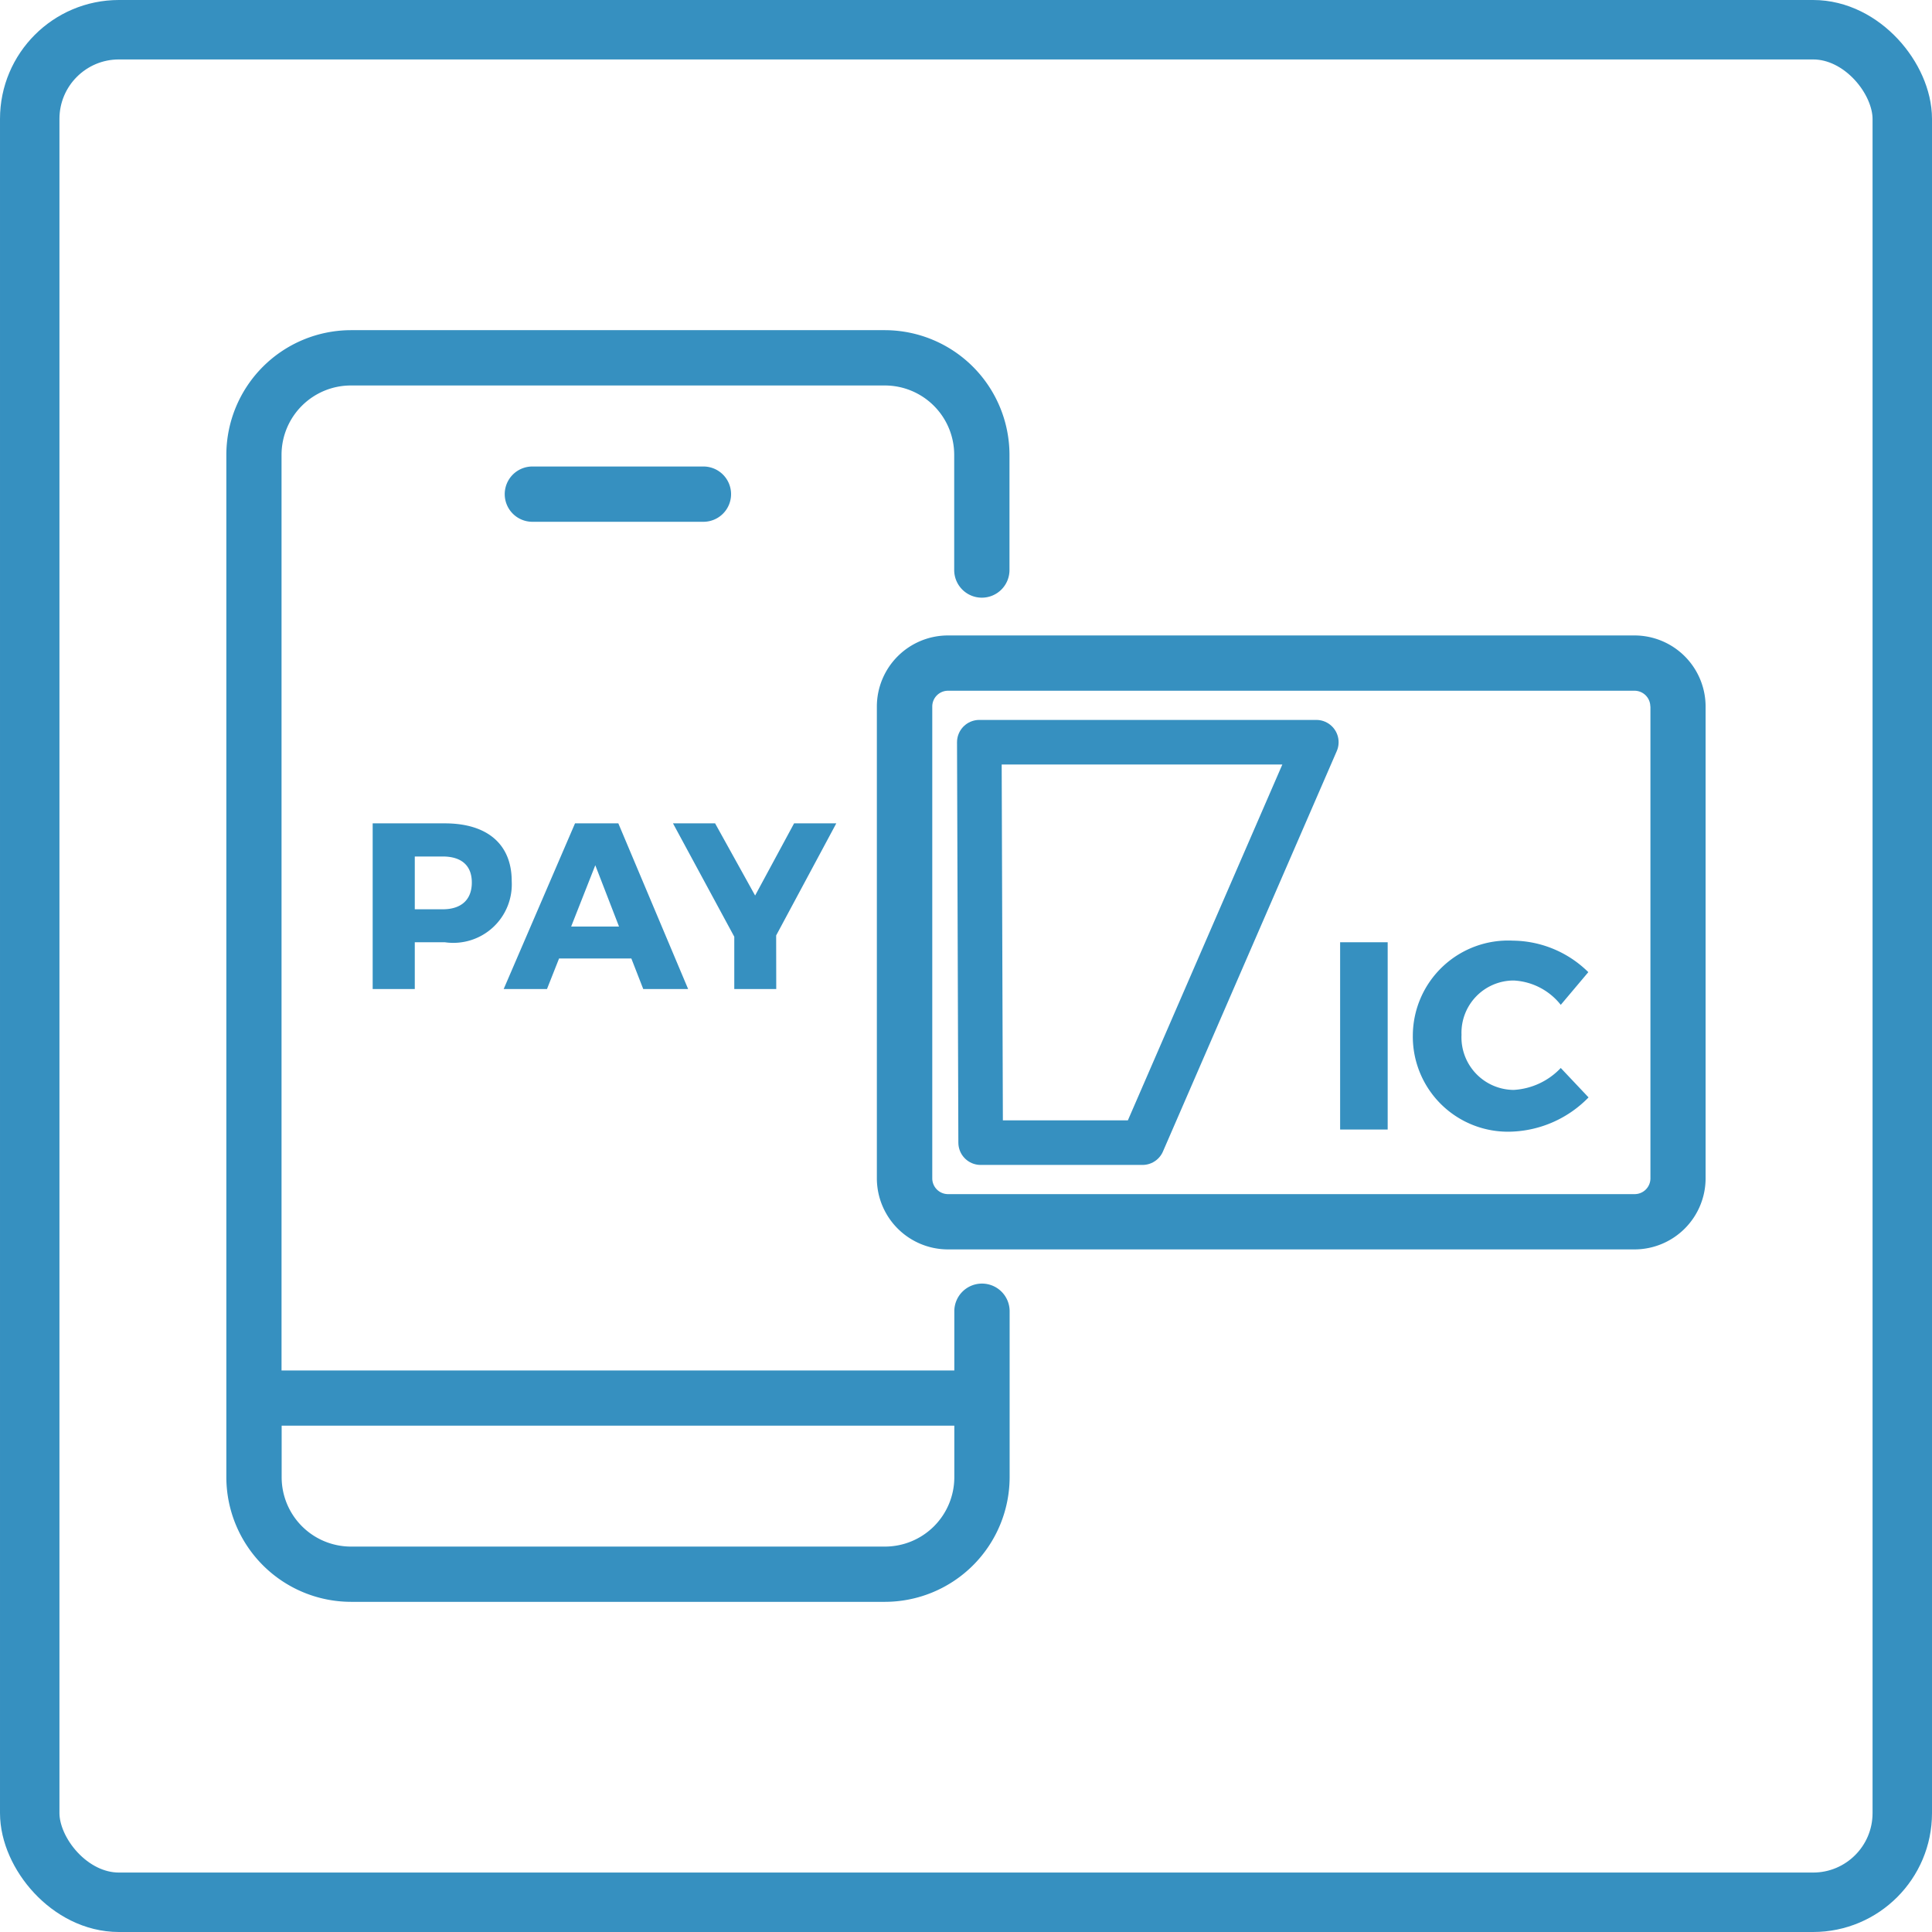
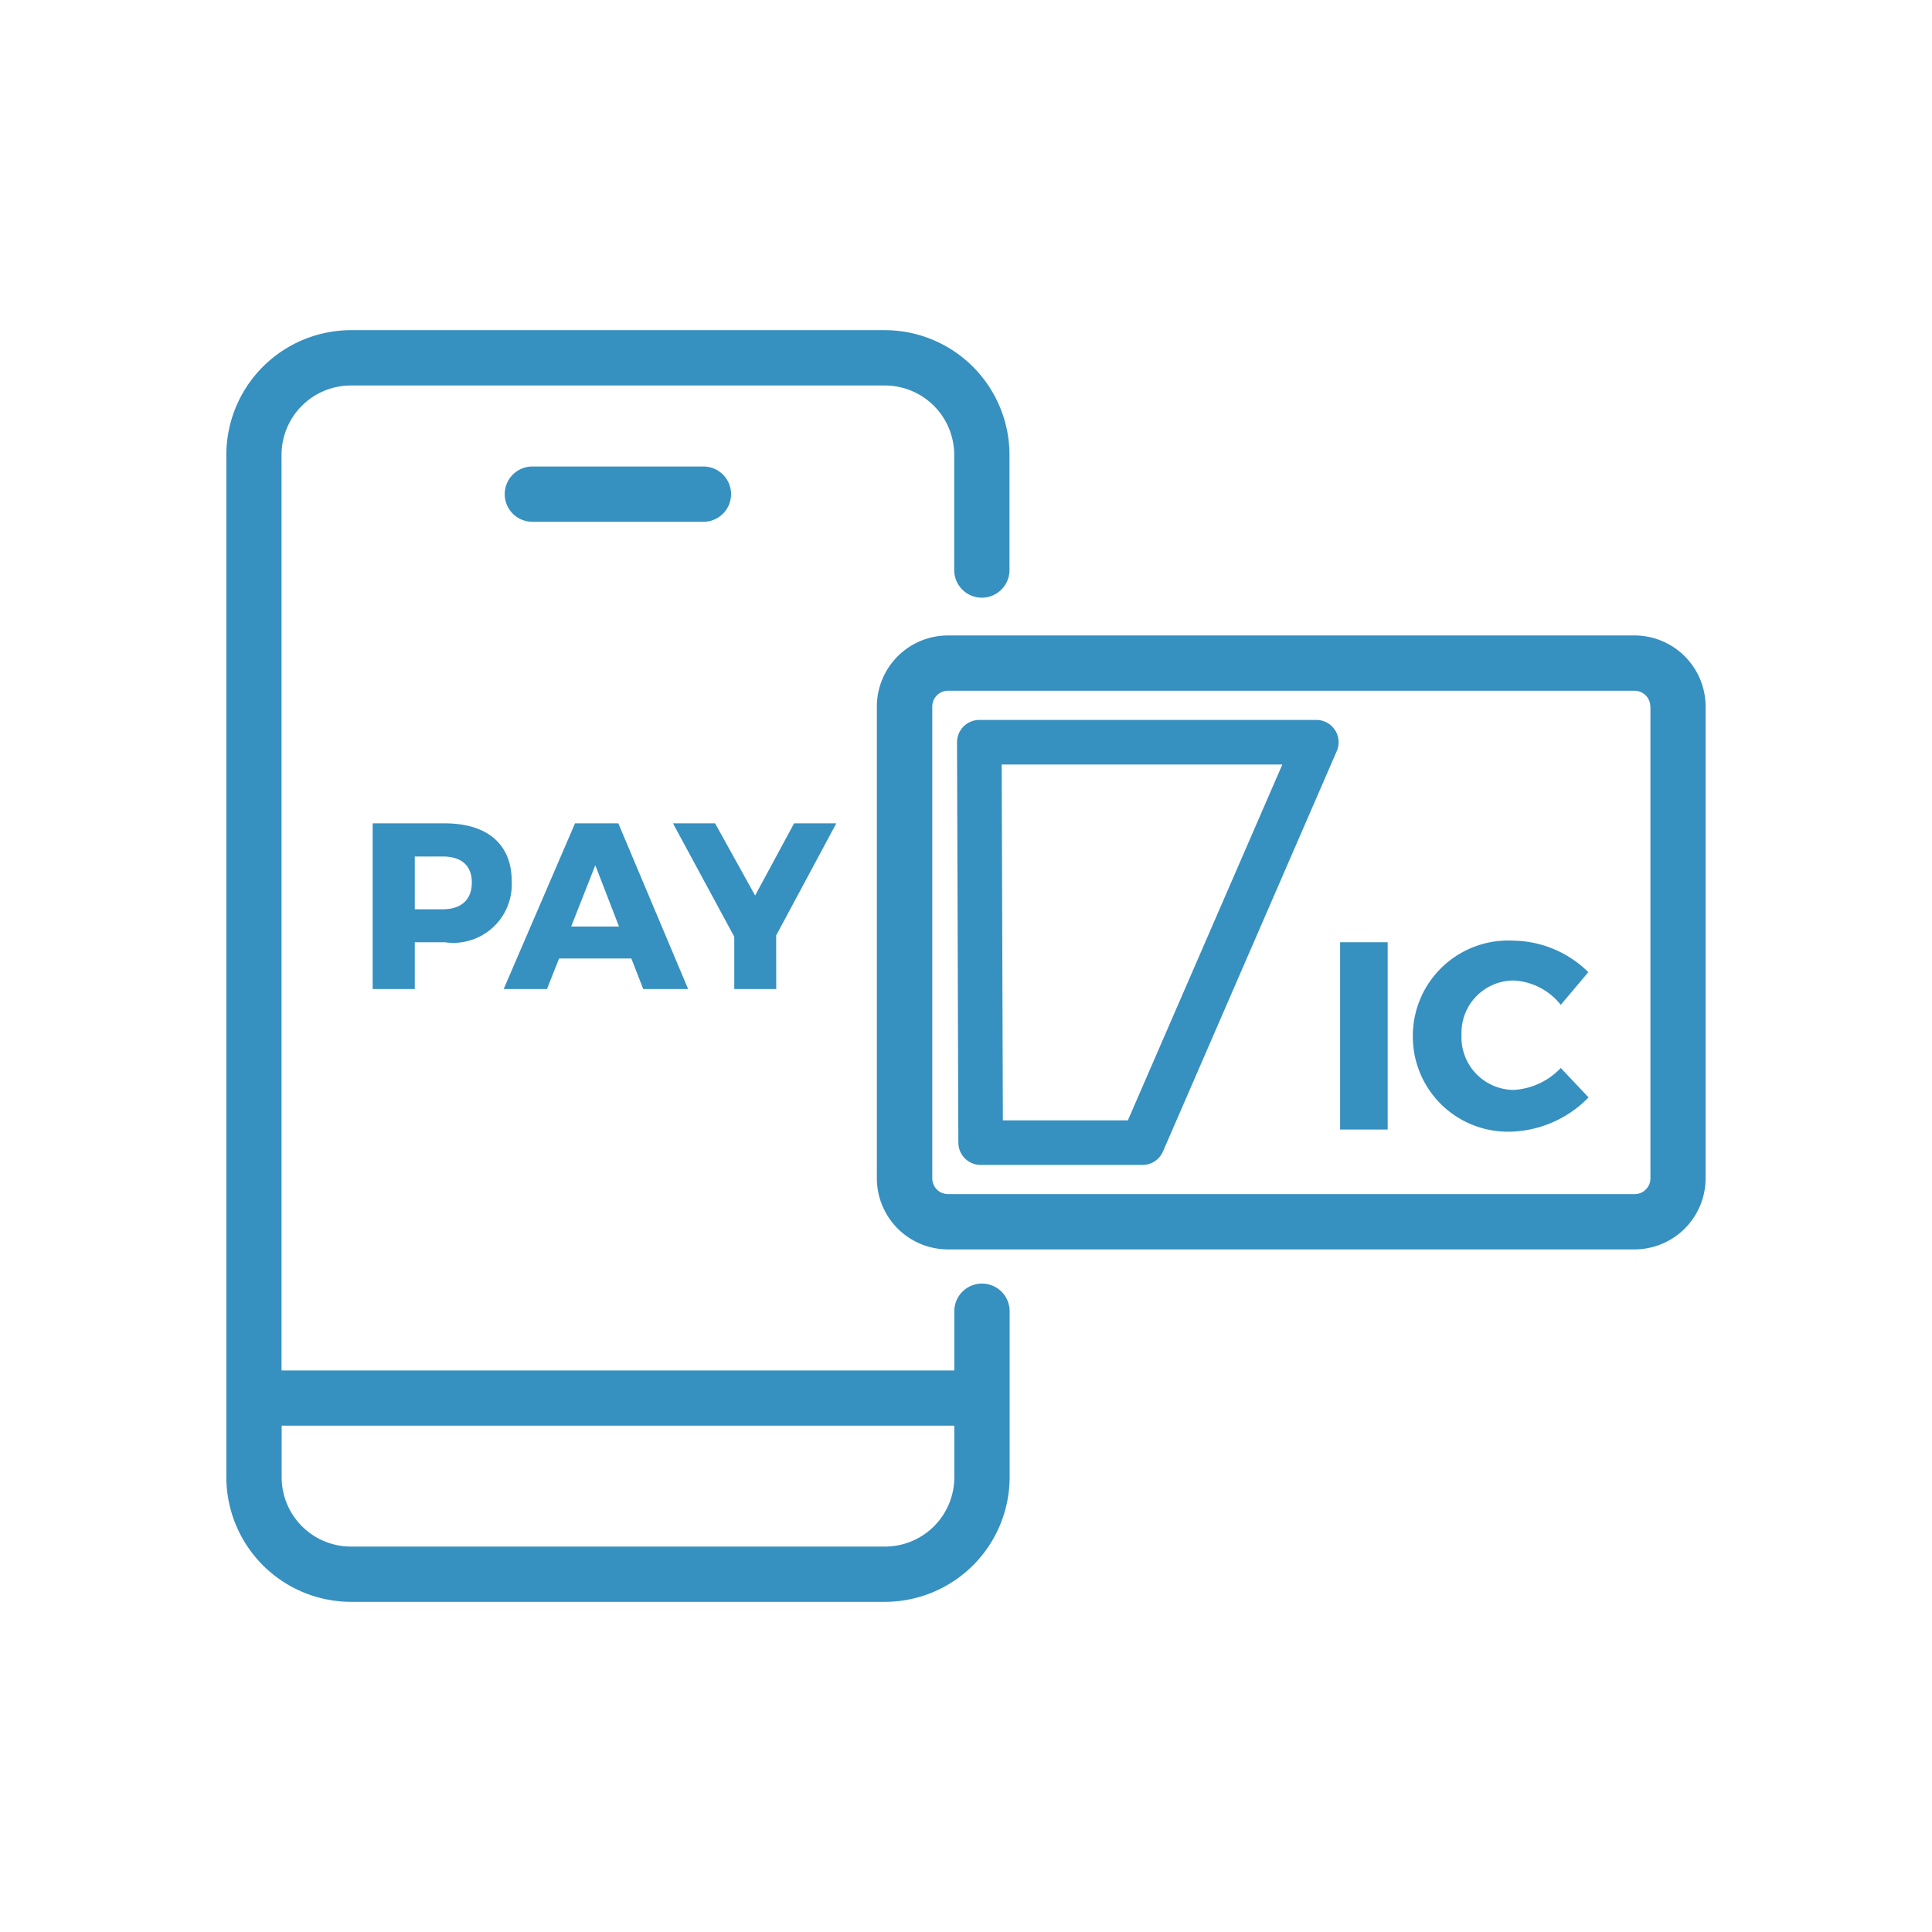
<svg xmlns="http://www.w3.org/2000/svg" width="65" height="65" viewBox="0 0 65 65">
  <g id="ic_em" transform="translate(-0.475 -0.396)">
    <g id="長方形_3635" data-name="長方形 3635" transform="translate(0.475 0.396)" fill="rgba(255,255,255,0)" stroke="#3690C0" stroke-width="2">
      <rect width="65" height="65" rx="4" stroke="none" />
-       <rect x="1" y="1" width="63" height="63" rx="3" fill="none" />
    </g>
    <g id="グループ_2922" data-name="グループ 2922" transform="translate(-978.318 -983.496)">
      <g id="グループ_3523" data-name="グループ 3523" transform="translate(-4)">
-         <path id="パス_4379" data-name="パス 4379" d="M1019.9 1028.008V1030H997.265V999.192a2.334 2.334.0 0 1 2.331-2.331h17.969a2.334 2.334.0 0 1 2.331 2.331v3.878a.93.93.0 0 0 .93.93h0a.93.93.0 0 0 .93-.93v-3.878a4.2 4.2.0 0 0-4.192-4.192H999.6a4.2 4.2.0 0 0-4.192 4.192v34.4a4.2 4.2.0 0 0 4.192 4.192h17.969a4.2 4.2.0 0 0 4.192-4.192v-5.585a.93.93.0 0 0-.93-.93h0A.93.93.0 0 0 1019.9 1028.008zm0 3.849v1.737a2.334 2.334.0 0 1-2.331 2.331H999.6a2.334 2.334.0 0 1-2.331-2.331v-1.737z" transform="translate(-5)" fill="#3690C0" />
+         <path id="パス_4379" data-name="パス 4379" d="M1019.9 1028.008V1030H997.265V999.192a2.334 2.334.0 0 1 2.331-2.331h17.969a2.334 2.334.0 0 1 2.331 2.331v3.878a.93.93.0 0 0 .93.93h0a.93.93.0 0 0 .93-.93v-3.878a4.2 4.2.0 0 0-4.192-4.192H999.6a4.2 4.2.0 0 0-4.192 4.192v34.4a4.2 4.2.0 0 0 4.192 4.192h17.969a4.2 4.2.0 0 0 4.192-4.192v-5.585a.93.93.0 0 0-.93-.93h0A.93.93.0 0 0 1019.9 1028.008zm0 3.849v1.737a2.334 2.334.0 0 1-2.331 2.331H999.6a2.334 2.334.0 0 1-2.331-2.331v-1.737" transform="translate(-5)" fill="#3690C0" />
        <path id="パス_4380" data-name="パス 4380" d="M1153.181 1068.983h-5.755a.93.93.0 1 0 0 1.86h5.755a.93.93.0 1 0 0-1.86z" transform="translate(-146.722 -69.396)" fill="#3690C0" />
        <path id="パス_6931" data-name="パス 6931" d="M-8.478-6.3V-.727h1.417V-2.3H-6.05A1.968 1.968.0 0 0-3.8-4.357C-3.8-5.6-4.624-6.3-6.05-6.3zm1.417 1.115h.94c.621.0.979.295.979.876s-.358.9-.979.9h-.94zM.225-1.754l.4 1.027H2.135L-.213-6.3H-1.67l-2.4 5.573h1.457l.406-1.027zM-.19-2.829H-1.8l.812-2.062zm5.287.3L7.12-6.3H5.7L4.389-3.872 3.043-6.3H1.626L3.688-2.486v1.76H5.1z" transform="translate(1003.809 1017.893)" fill="#3690C0" />
      </g>
      <g id="グループ_3522" data-name="グループ 3522" transform="translate(-3)">
        <path id="パス_4381" data-name="パス 4381" d="M1154.878 1163.02v15.874a2.394 2.394.0 0 0 2.391 2.391h23.1a2.394 2.394.0 0 0 2.391-2.391V1163.02a2.394 2.394.0 0 0-2.391-2.391h-23.1A2.394 2.394.0 0 0 1154.878 1163.02zm26.026.0v15.874a.531.531.0 0 1-.531.531h-23.1a.531.531.0 0 1-.531-.531V1163.02a.531.531.0 0 1 .531-.531h23.1A.532.532.0 0 1 1180.9 1163.02z" transform="translate(-143.584 -155.358)" fill="#3690C0" />
        <path id="パス_6930" data-name="パス 6930" d="M-2.313.0V-6.3h-1.6V0zM1.9-6.354A3.208 3.208.0 0 0-1.467-3.168 3.2 3.2.0 0 0 1.845.072a3.8 3.8.0 0 0 2.6-1.152L3.51-2.07a2.362 2.362.0 0 1-1.584.738A1.77 1.77.0 0 1 .171-3.186 1.758 1.758.0 0 1 1.926-5.013a2.156 2.156.0 0 1 1.584.819l.927-1.1A3.658 3.658.0 0 0 1.9-6.354z" transform="translate(1030.793 1021.893)" fill="#3690C0" />
        <path id="パス_6929" data-name="パス 6929" d="M-.052-.738H11.286L5.438 12.734H-.007z" transform="translate(1014.793 1009.601)" fill="rgba(255,255,255,0)" stroke="#3690C0" stroke-linecap="round" stroke-linejoin="round" stroke-width="1.5" />
      </g>
    </g>
  </g>
</svg>